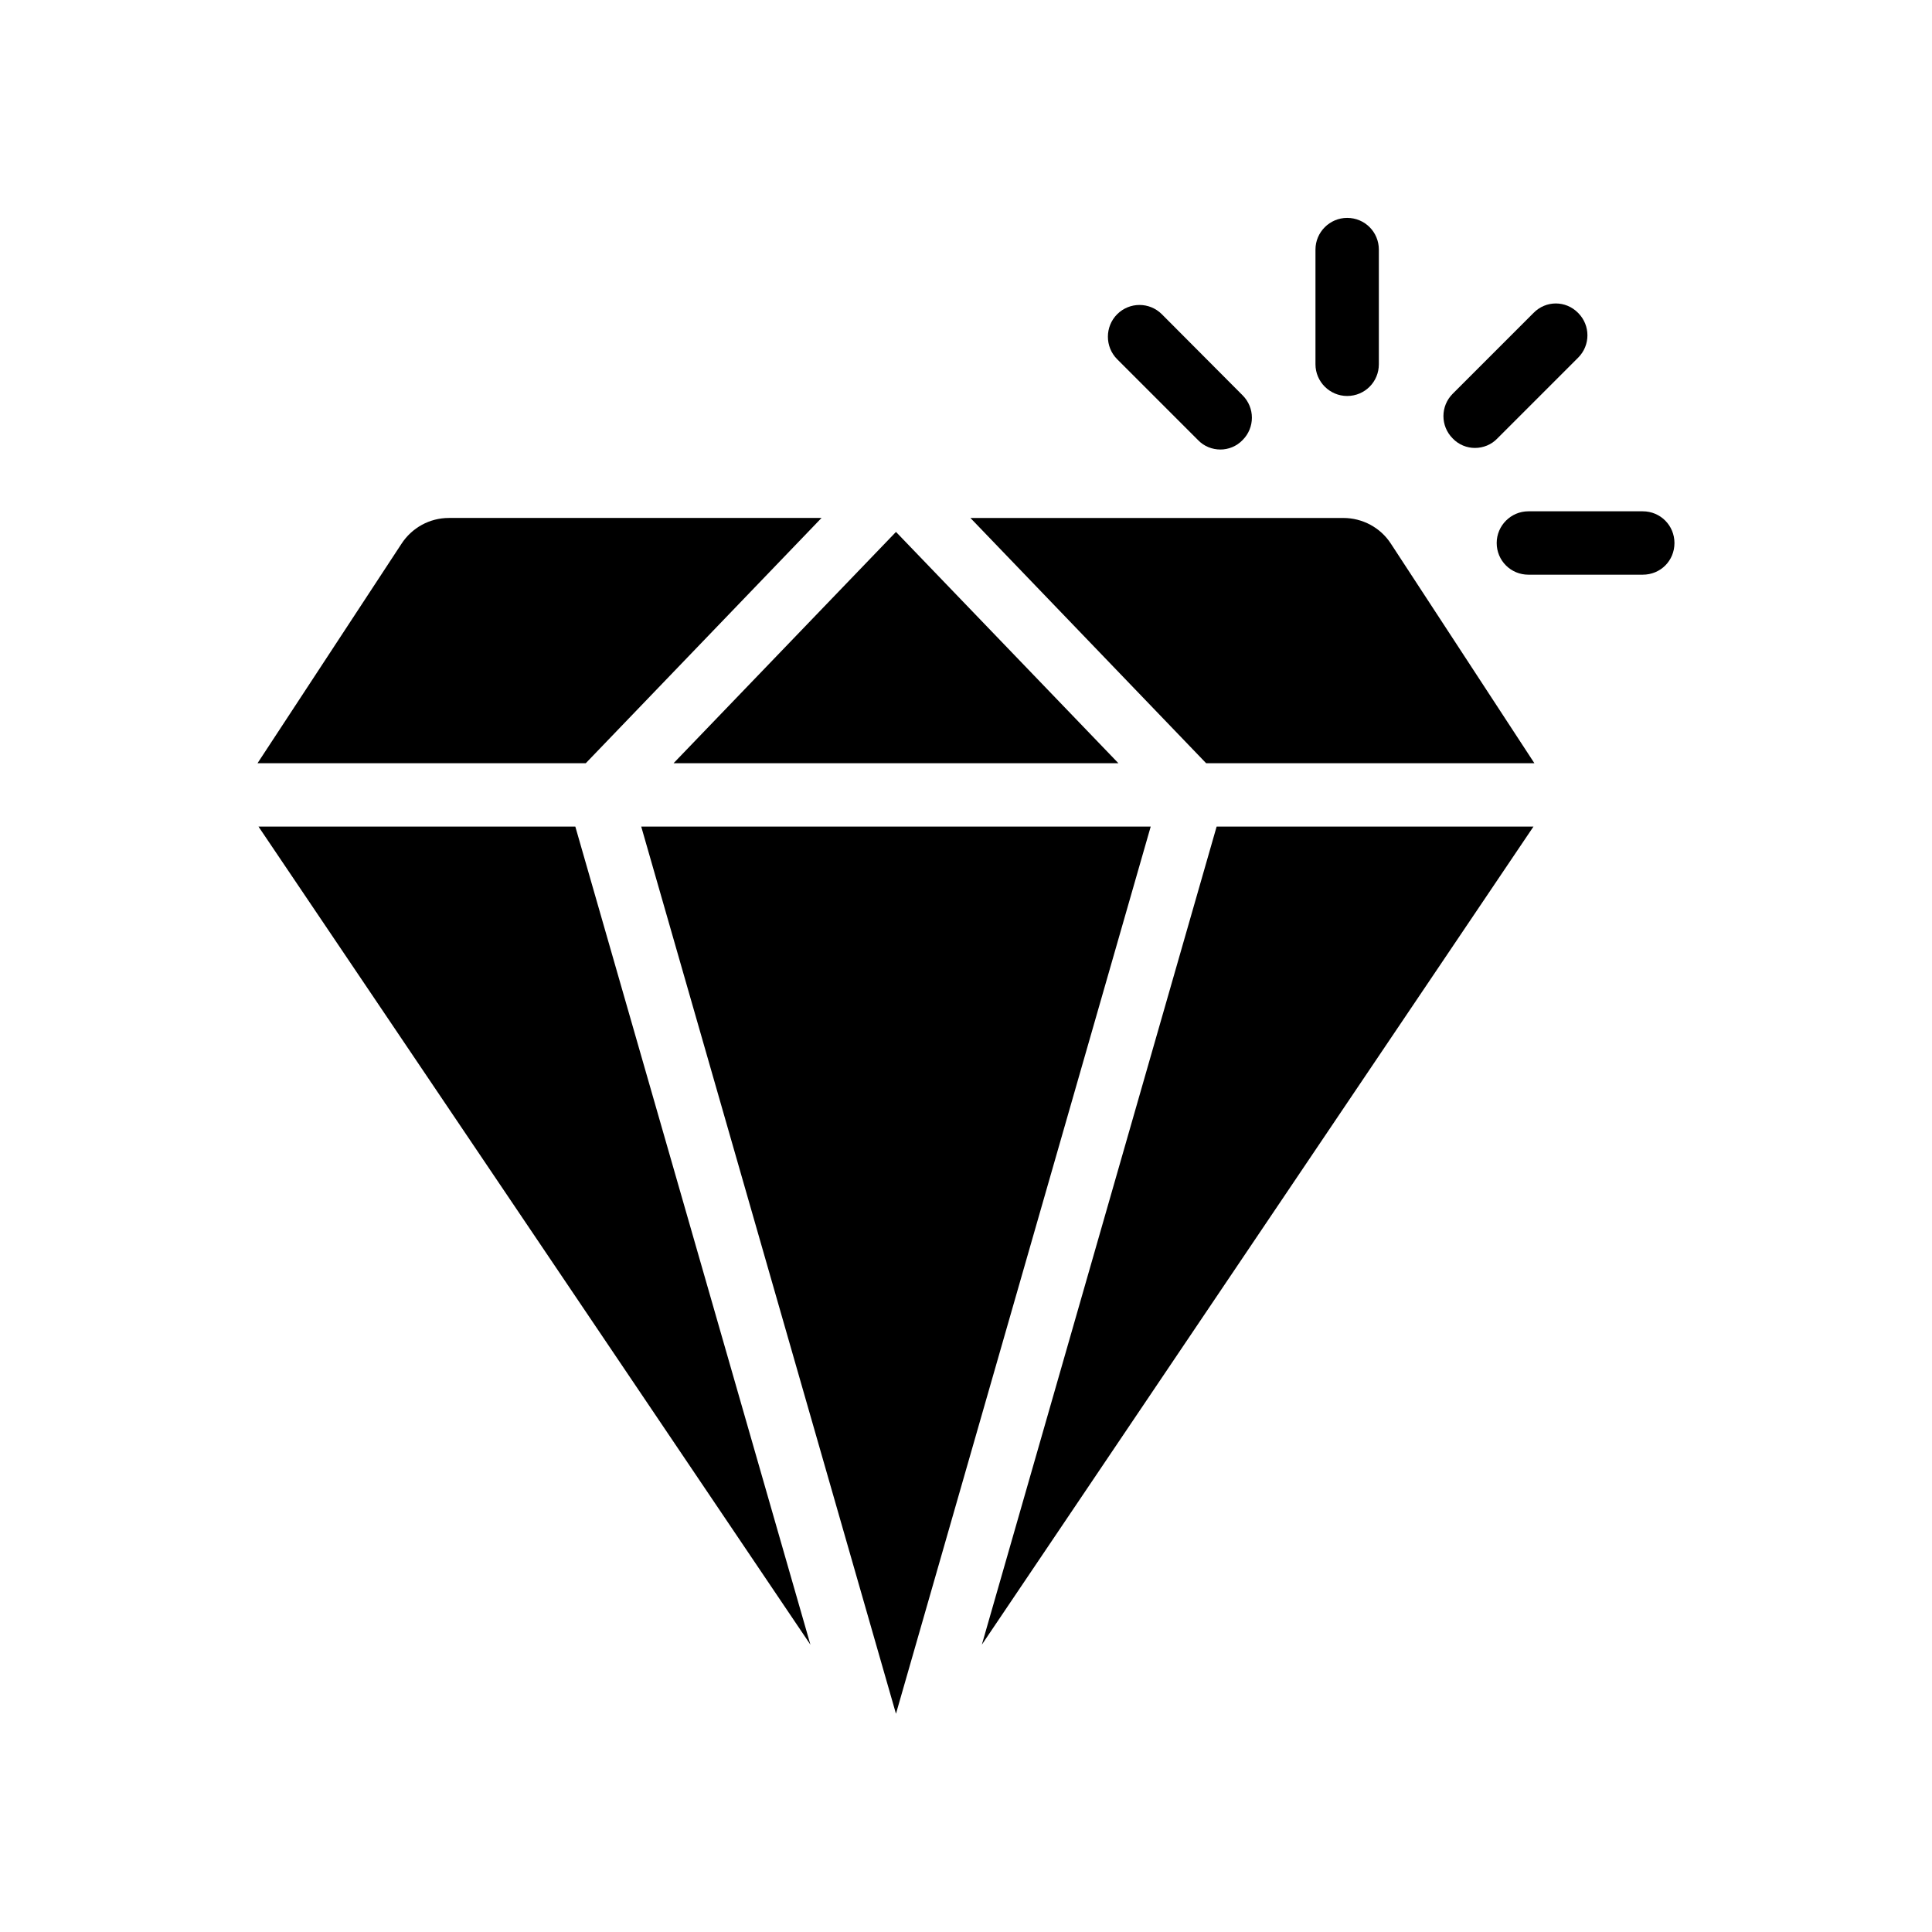
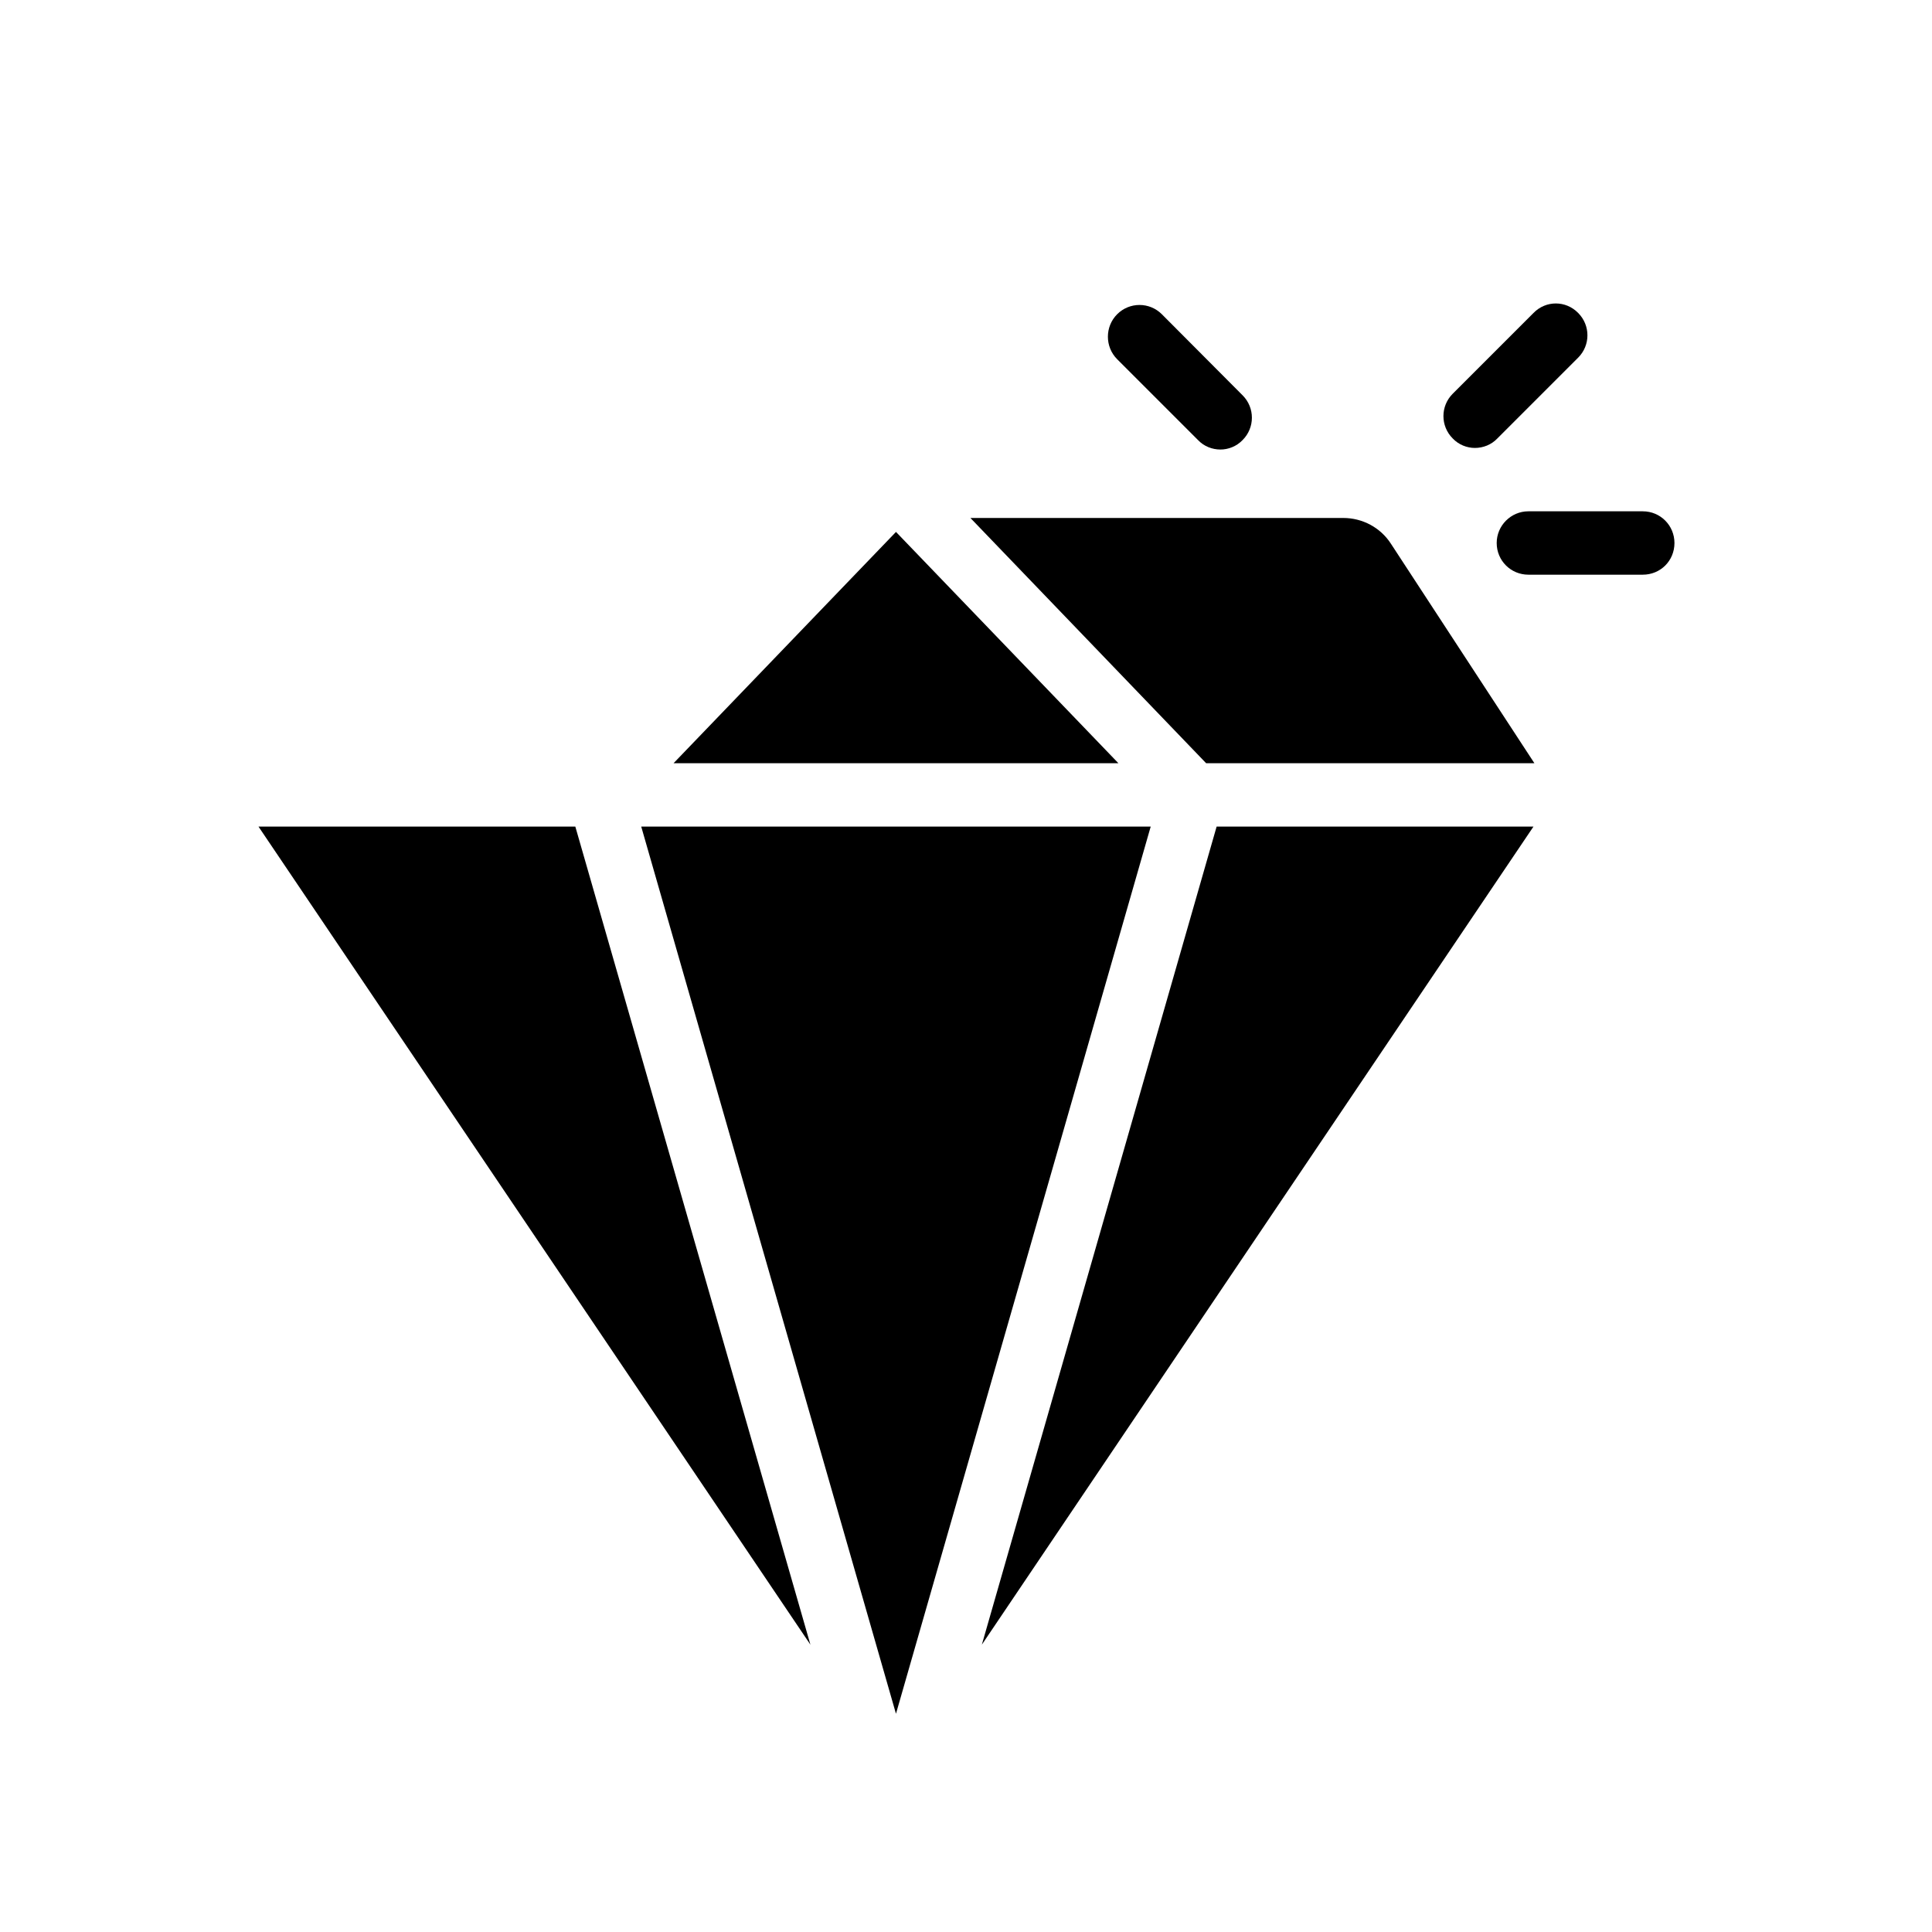
<svg xmlns="http://www.w3.org/2000/svg" fill="#000000" width="800px" height="800px" version="1.1" viewBox="144 144 512 512">
  <g>
    <path d="m448.95 363.05h-135.02l67.512 235.11z" />
    <path d="m466.42 363.05-62.223 216.81 146.19-216.81z" />
    <path d="m467.43 263.13c2.098 0 4.281-0.84 5.879-2.519 3.273-3.273 3.273-8.566 0-11.84l-21.41-21.496c-3.273-3.273-8.566-3.273-11.84 0-3.273 3.273-3.273 8.648 0 11.922l21.41 21.41c1.594 1.684 3.777 2.523 5.961 2.523z" />
-     <path d="m250.37 288.15-38.121 58.105h86.992l62.473-64.992h-98.75c-5.121 0-9.824 2.606-12.594 6.887z" />
-     <path d="m509.41 240.54v-30.398c0-4.617-3.695-8.398-8.398-8.398-4.617 0-8.398 3.777-8.398 8.398v30.398c0 4.617 3.777 8.398 8.398 8.398 4.703 0 8.398-3.781 8.398-8.398z" />
    <path d="m322.5 346.26h117.89l-58.945-61.297z" />
    <path d="m212.5 363.05 146.27 216.81-62.305-216.81z" />
    <path d="m540.64 287.9c0 4.703 3.777 8.398 8.398 8.398h30.312c4.703 0 8.398-3.695 8.398-8.398 0-4.617-3.695-8.398-8.398-8.398h-30.312c-4.617 0-8.398 3.777-8.398 8.398z" />
    <path d="m550.39 226.94-21.41 21.41c-3.273 3.273-3.273 8.566 0 11.84 1.594 1.68 3.777 2.519 5.879 2.519 2.184 0 4.367-0.84 5.961-2.519l21.41-21.41c3.273-3.273 3.273-8.566 0-11.84-3.277-3.359-8.566-3.359-11.84 0z" />
    <path d="m463.64 346.26h86.992l-38.039-58.191c-2.769-4.281-7.559-6.801-12.594-6.801h-98.828z" />
  </g>
</svg>